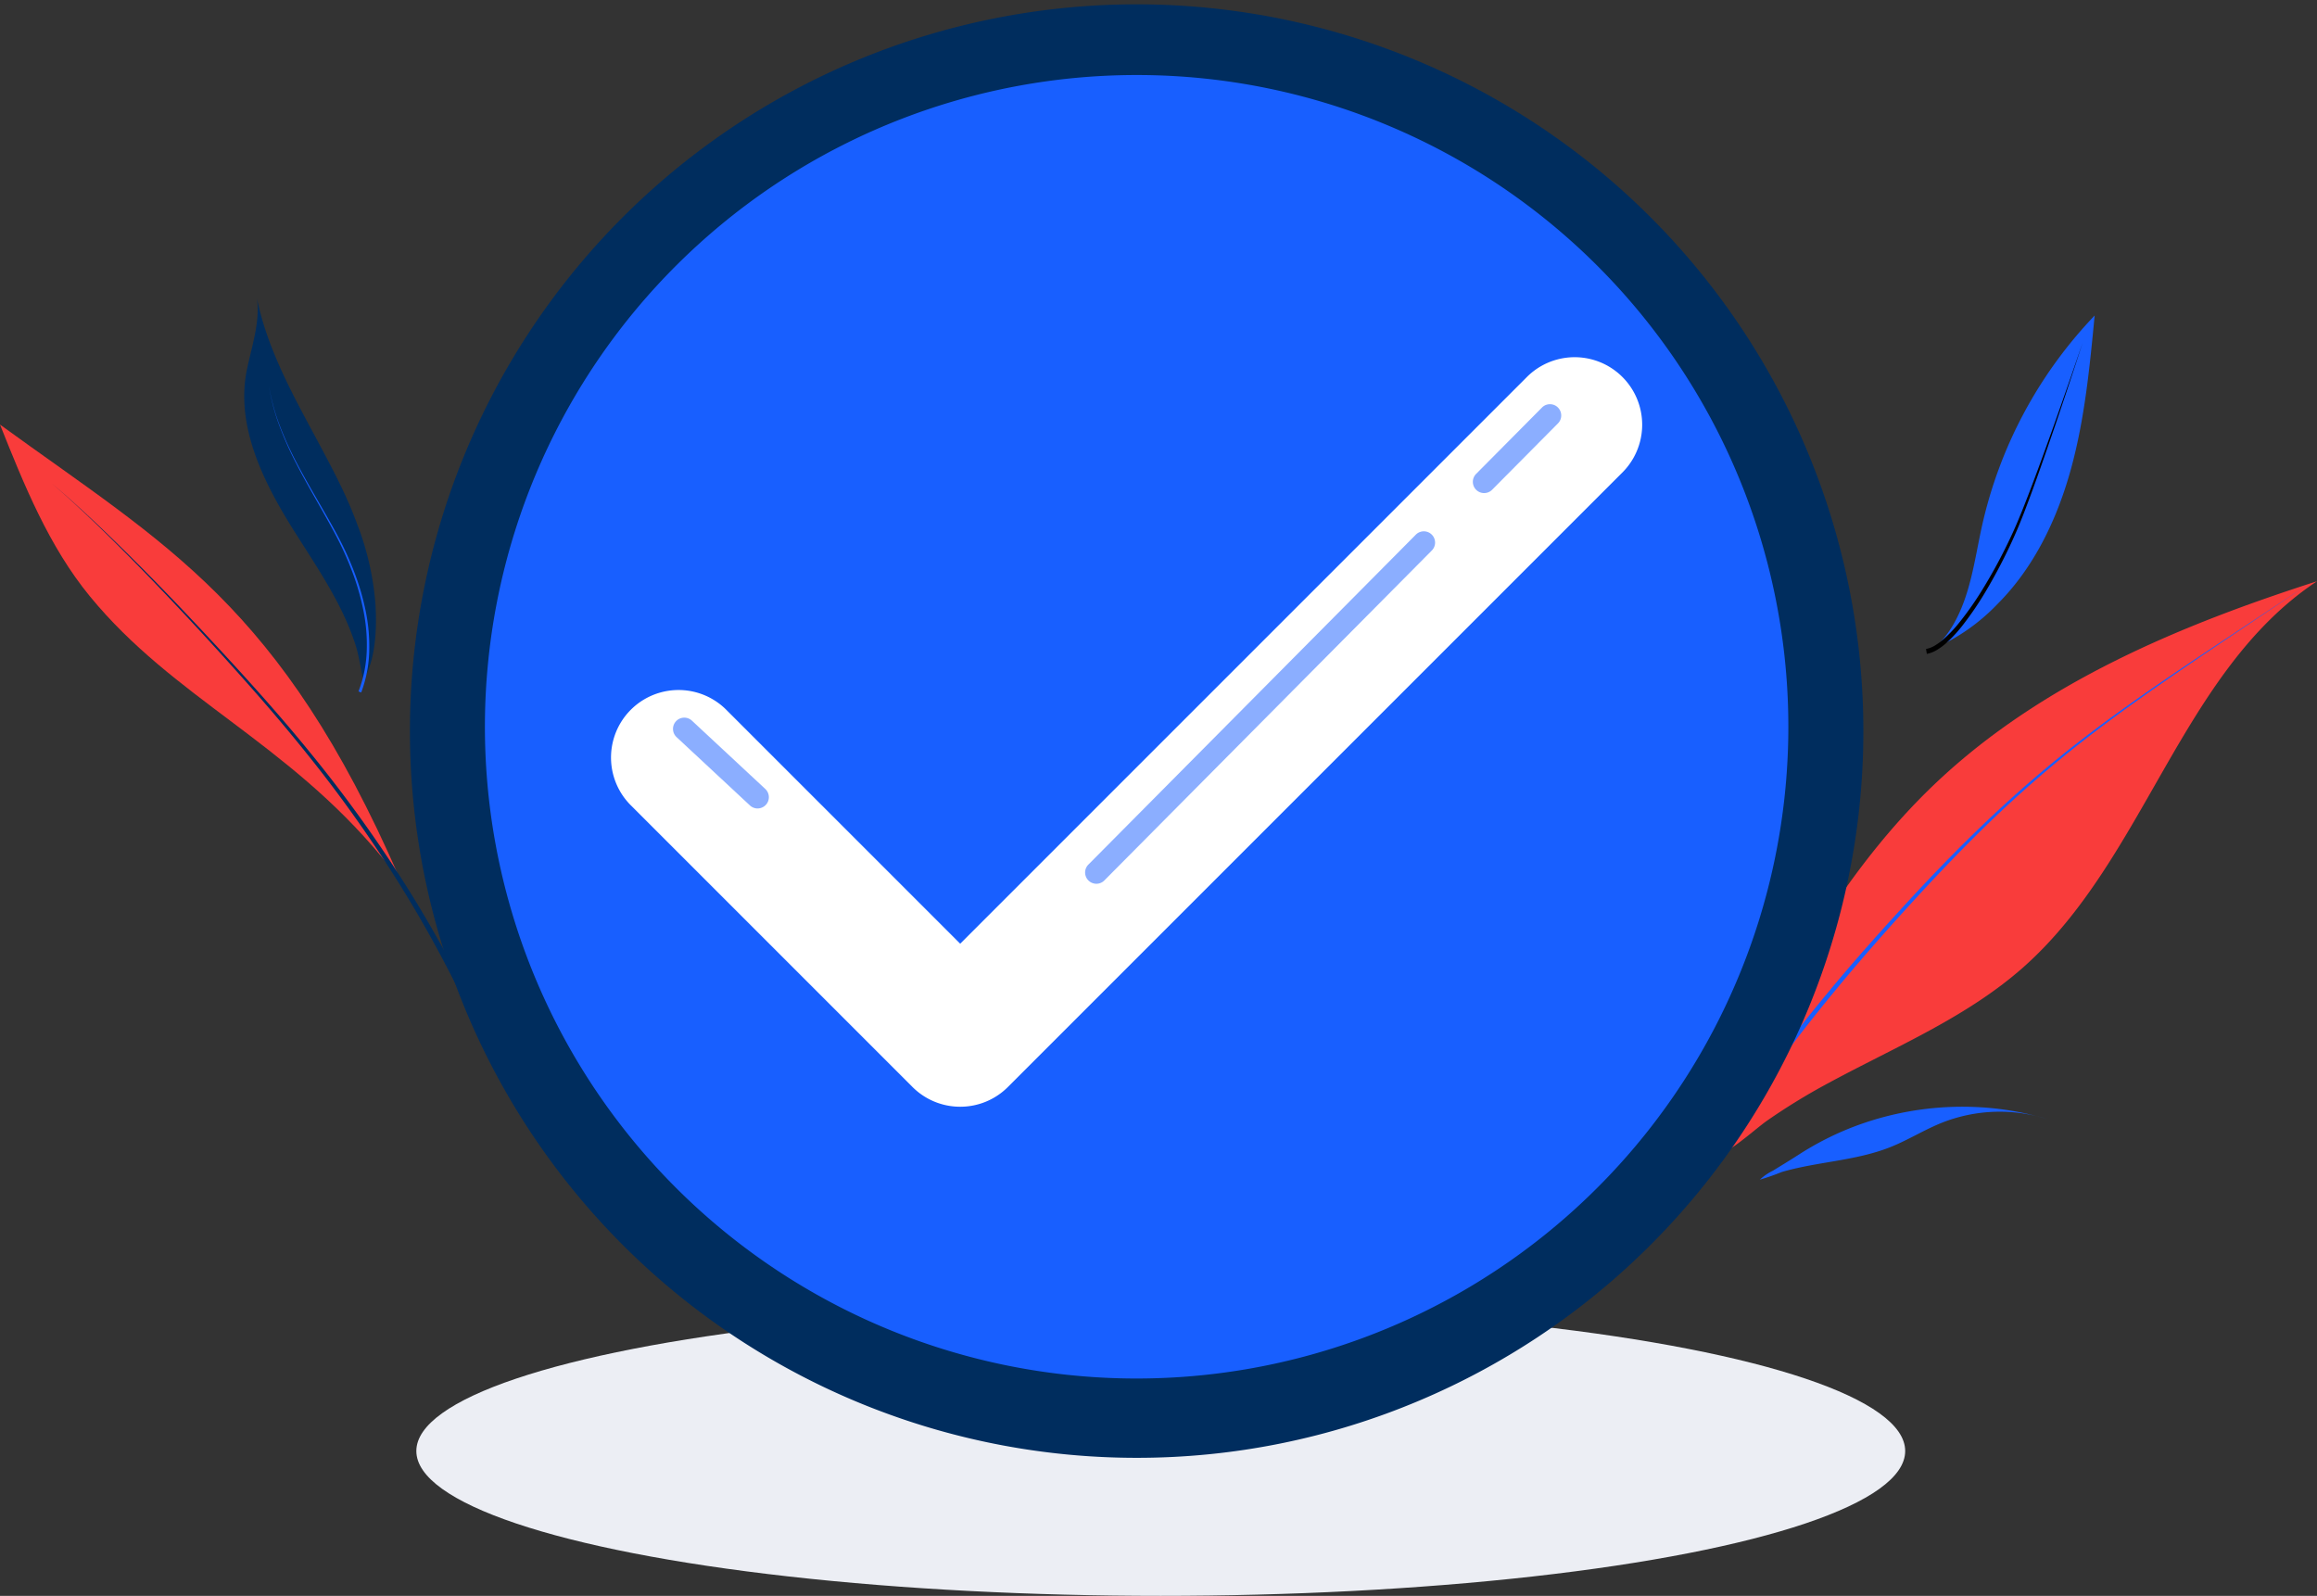
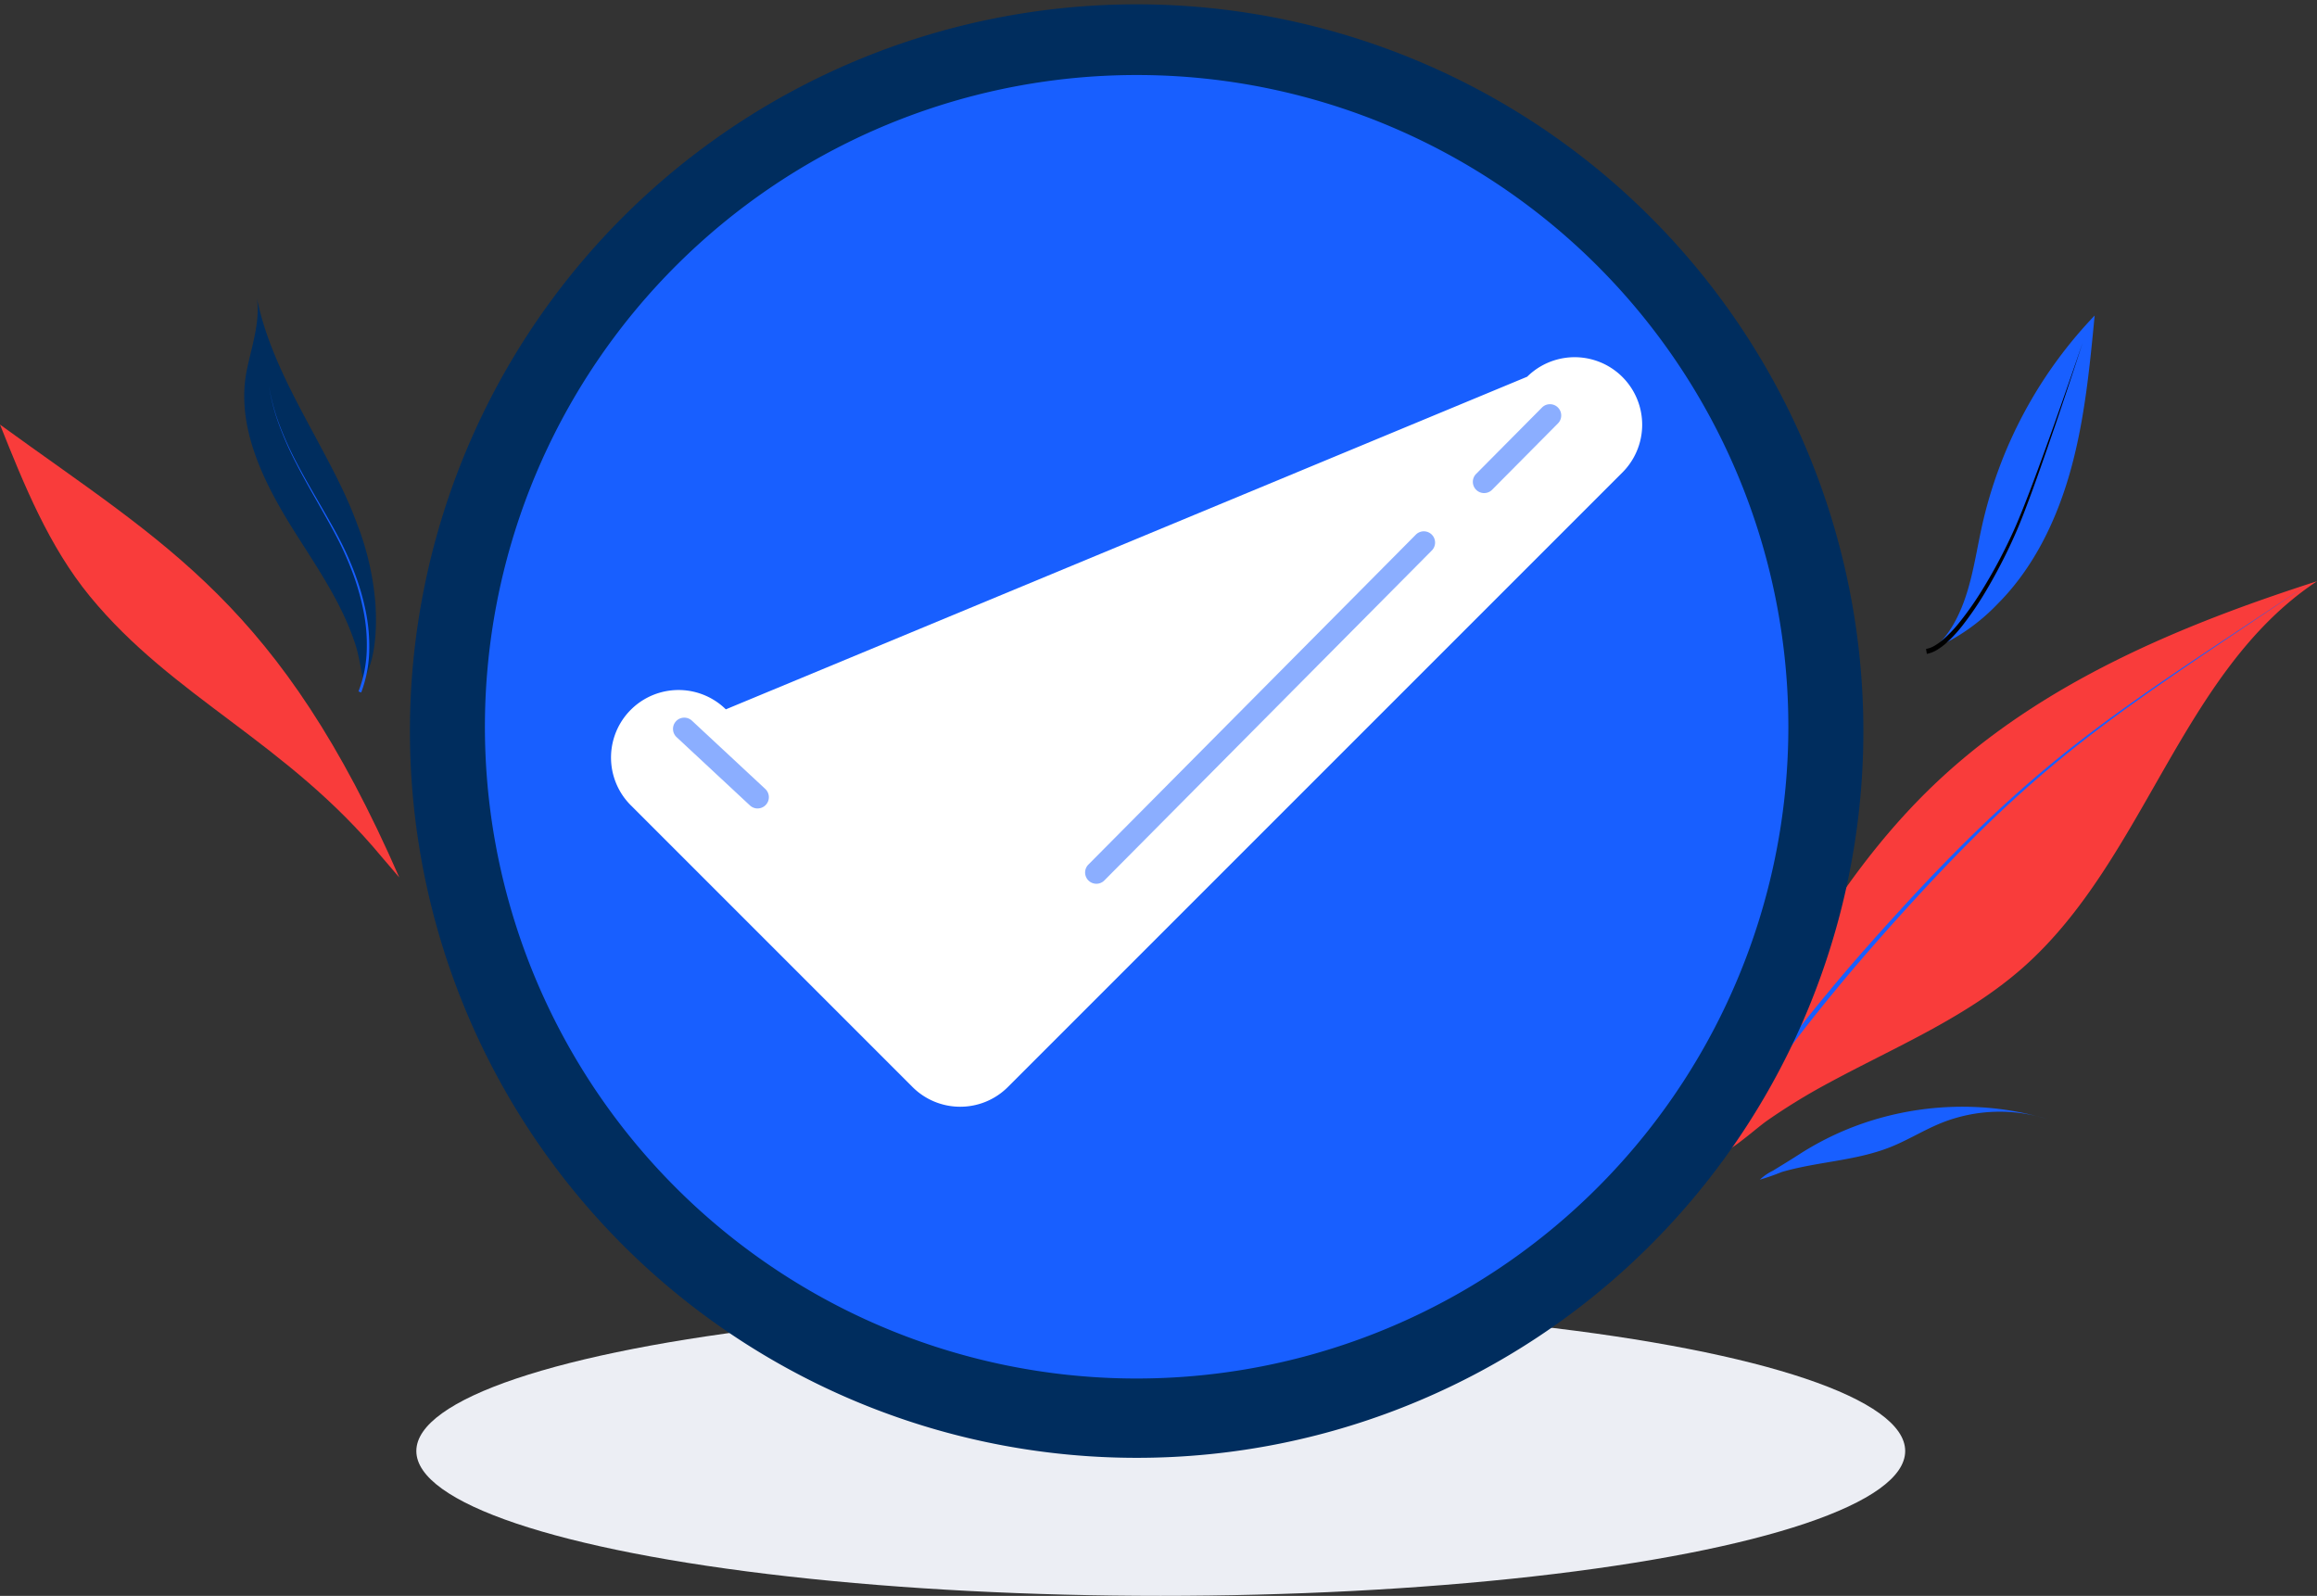
<svg xmlns="http://www.w3.org/2000/svg" width="421.686" height="290.431" viewBox="0 0 421.686 290.431">
  <rect x="0" y="0" width="421.686" height="290.431" fill="#333333" stroke="none" />
  <g id="Groupe_1052" data-name="Groupe 1052" transform="translate(-1049 -2234)">
    <ellipse id="Ellipse_51" data-name="Ellipse 51" cx="135.483" cy="26.355" rx="135.483" ry="26.355" transform="translate(1124.772 2471.72)" fill="#eceef4" />
    <g id="Groupe_1027" data-name="Groupe 1027" transform="translate(1049 2234)">
      <path id="Tracé_1696" data-name="Tracé 1696" d="M6348.287,2109.761c-5.429-11.165-12.644-21.725-15.151-33.884.63,4.137-.9,8.572-1.8,12.869-2.132,10.1,2.815,20.262,8.286,29.01,4.236,6.772,8.964,13.45,11.44,21.125.693,2.146.936,4.339,1.46,6.506,2.242-3.854,2.459-9.469,2.19-13.8a51.007,51.007,0,0,0-3.153-14.156A79.581,79.581,0,0,0,6348.287,2109.761Z" transform="translate(-6286.378 -2021.578)" fill="#002d5e" />
      <path id="Tracé_1697" data-name="Tracé 1697" d="M6363.633,2189.972a22.569,22.569,0,0,0,1.492-7.192,31.377,31.377,0,0,0-.569-7.367,43.929,43.929,0,0,0-2.029-7.135,58.177,58.177,0,0,0-3.051-6.777c-2.321-4.39-4.937-8.627-7.2-13.058a61.988,61.988,0,0,1-3.032-6.813,37.208,37.208,0,0,1-1.9-7.2,37.181,37.181,0,0,0,1.959,7.179,61.711,61.711,0,0,0,3.087,6.776c2.3,4.406,4.95,8.615,7.315,13a58.443,58.443,0,0,1,3.127,6.785,44.377,44.377,0,0,1,2.108,7.175,31.8,31.8,0,0,1,.641,7.462,23.048,23.048,0,0,1-1.46,7.361Z" transform="translate(-6298.387 -2064.139)" fill="#185fff" />
      <path id="Tracé_1698" data-name="Tracé 1698" d="M7326.411,2355.715c12.108-6.56,25.11-11.916,35.423-21.042,22.217-19.66,28.743-53.884,53.473-70.272-25,8.025-49.96,18.463-69.094,36.451-10.419,9.8-18.772,21.549-25.926,33.876-3.637,6.268-6.979,12.7-10.184,19.2-1.629,3.3-4.256,12.351-5.881,15.654h0c3.428-.352,8.349-5.147,11.043-7.043A112.06,112.06,0,0,1,7326.411,2355.715Z" transform="translate(-6993.621 -2158.619)" fill="#f93c3b" />
      <path id="Tracé_1699" data-name="Tracé 1699" d="M7305.856,2370.477a315.311,315.311,0,0,1,22.628-30.7c4.064-4.891,8.292-9.64,12.581-14.328s8.677-9.292,13.226-13.733,9.26-8.719,14.167-12.761,10-7.845,15.193-11.51,10.472-7.192,15.764-10.706l15.885-10.52-15.811,10.631c-5.266,3.551-10.518,7.122-15.683,10.813s-10.225,7.528-15.091,11.6-9.546,8.362-14.047,12.834-8.848,9.1-13.106,13.8-8.441,9.48-12.47,14.38a314.232,314.232,0,0,0-22.4,30.731Z" transform="translate(-6995.147 -2159.943)" fill="#185fff" />
      <g id="Groupe_1026" data-name="Groupe 1026" transform="translate(74.046)">
        <circle id="Ellipse_57" data-name="Ellipse 57" cx="125.828" cy="125.828" r="125.828" transform="translate(6.827 6.827)" fill="#185fff" />
        <path id="Tracé_1700" data-name="Tracé 1700" d="M6571.87,2142.349a132.261,132.261,0,1,1,51.638-10.427A131.834,131.834,0,0,1,6571.87,2142.349Zm0-251.657a118.611,118.611,0,1,0,46.318,9.349A118.253,118.253,0,0,0,6571.87,1890.692Z" transform="translate(-6439.214 -1877.038)" fill="#002d5e" />
      </g>
-       <path id="Tracé_1701" data-name="Tracé 1701" d="M6638.612,2251.371a12.251,12.251,0,0,1-8.689-3.6l-51.343-51.343a12.289,12.289,0,0,1,17.379-17.378l42.653,42.653L6741.8,2118.515a12.289,12.289,0,0,1,17.379,17.379L6647.3,2247.772A12.249,12.249,0,0,1,6638.612,2251.371Z" transform="translate(-6463.859 -2049.956)" fill="#fff" />
+       <path id="Tracé_1701" data-name="Tracé 1701" d="M6638.612,2251.371a12.251,12.251,0,0,1-8.689-3.6l-51.343-51.343a12.289,12.289,0,0,1,17.379-17.378L6741.8,2118.515a12.289,12.289,0,0,1,17.379,17.379L6647.3,2247.772A12.249,12.249,0,0,1,6638.612,2251.371Z" transform="translate(-6463.859 -2049.956)" fill="#fff" />
      <path id="Tracé_1702" data-name="Tracé 1702" d="M7151.705,2162.6a2.048,2.048,0,0,1-1.454-3.49l11.988-12.078a2.048,2.048,0,0,1,2.908,2.885L7153.159,2162A2.04,2.04,0,0,1,7151.705,2162.6Z" transform="translate(-6881.603 -2072.864)" fill="#185fff" opacity="0.5" />
      <path id="Tracé_1703" data-name="Tracé 1703" d="M6893.294,2295.327a2.049,2.049,0,0,1-1.454-3.491l59.577-60.024a2.048,2.048,0,1,1,2.907,2.885l-59.576,60.024A2.041,2.041,0,0,1,6893.294,2295.327Z" transform="translate(-6693.759 -2134.49)" fill="#185fff" opacity="0.5" />
      <path id="Tracé_1704" data-name="Tracé 1704" d="M6631.995,2371.835a2.04,2.04,0,0,1-1.395-.549l-13.35-12.429a2.048,2.048,0,1,1,2.791-3l13.349,12.428a2.048,2.048,0,0,1-1.4,3.547Z" transform="translate(-6494.112 -2224.703)" fill="#185fff" opacity="0.5" />
      <path id="Tracé_1705" data-name="Tracé 1705" d="M6240.73,2242.4c-21.681-49.663-42.3-60.342-72.665-82.416,4.383,10.974,8.878,22.14,16.376,31.274,15.173,18.484,35.736,26.445,53.157,47.484Z" transform="translate(-6168.065 -2082.714)" fill="#f93c3b" />
-       <path id="Tracé_1706" data-name="Tracé 1706" d="M6202.545,2199.232c2.186,1.8,4.278,3.708,6.356,5.63s4.115,3.889,6.138,5.87q6.058,5.952,11.9,12.124l2.916,3.088,2.893,3.109q2.888,3.113,5.734,6.267c3.793,4.205,7.507,8.486,11.084,12.882a242.537,242.537,0,0,1,19.633,27.747,235.355,235.355,0,0,1,15.413,30.32l-1.107.46a234.139,234.139,0,0,0-15.075-30.319,241.7,241.7,0,0,0-19.325-27.835c-3.531-4.418-7.2-8.726-10.952-12.96s-7.565-8.42-11.427-12.556-7.783-8.22-11.787-12.221c-2-2-4.024-3.98-6.084-5.922S6204.715,2201.05,6202.545,2199.232Z" transform="translate(-6193.129 -2111.247)" fill="#002d5e" />
      <path id="Tracé_1707" data-name="Tracé 1707" d="M7393.209,2616.843a28.563,28.563,0,0,0-19.19.693c-3.2,1.287-6.146,3.151-9.351,4.424-6.33,2.514-13.265,2.626-19.759,4.528a41.3,41.3,0,0,1-3.974,1.388,9.66,9.66,0,0,1,2.385-1.637c1.585-.972,3.168-1.936,4.732-2.941a54.146,54.146,0,0,1,10.2-5.146,55.631,55.631,0,0,1,22.363-3.476A53.174,53.174,0,0,1,7393.209,2616.843Z" transform="translate(-7020.646 -2413.19)" fill="#185fff" />
      <path id="Tracé_1708" data-name="Tracé 1708" d="M7468.771,2139.848c6.684-6.664,10.888-15.486,13.394-24.586s3.417-18.552,4.319-27.947a80.858,80.858,0,0,0-20.511,38.33c-1.353,6.121-2.086,12.695-5.366,18.172a19.058,19.058,0,0,1-3.266,4.047A35.691,35.691,0,0,0,7468.771,2139.848Z" transform="translate(-7105.264 -2029.892)" fill="#185fff" />
      <path id="Tracé_1709" data-name="Tracé 1709" d="M7480.194,2105.313q-2.481,7.639-5.066,15.244-1.3,3.8-2.628,7.591c-.891,2.526-1.8,5.045-2.758,7.549q-.354.94-.733,1.873c-.247.624-.5,1.245-.766,1.862q-.795,1.85-1.671,3.664-1.749,3.628-3.793,7.107a59.009,59.009,0,0,1-4.525,6.69,24.733,24.733,0,0,1-2.769,3,11.454,11.454,0,0,1-1.655,1.262,5.606,5.606,0,0,1-2.007.819l-.141-.895a4.727,4.727,0,0,0,1.693-.674,10.593,10.593,0,0,0,1.548-1.149,23.958,23.958,0,0,0,2.715-2.859,58.132,58.132,0,0,0,4.558-6.541q2.081-3.415,3.868-7.006.893-1.791,1.712-3.619c.272-.609.533-1.223.788-1.84s.512-1.233.757-1.856c.992-2.483,1.934-4.989,2.859-7.5s1.835-5.029,2.733-7.55Q7477.6,2112.916,7480.194,2105.313Z" transform="translate(-7101.15 -2042.975)" />
    </g>
  </g>
</svg>